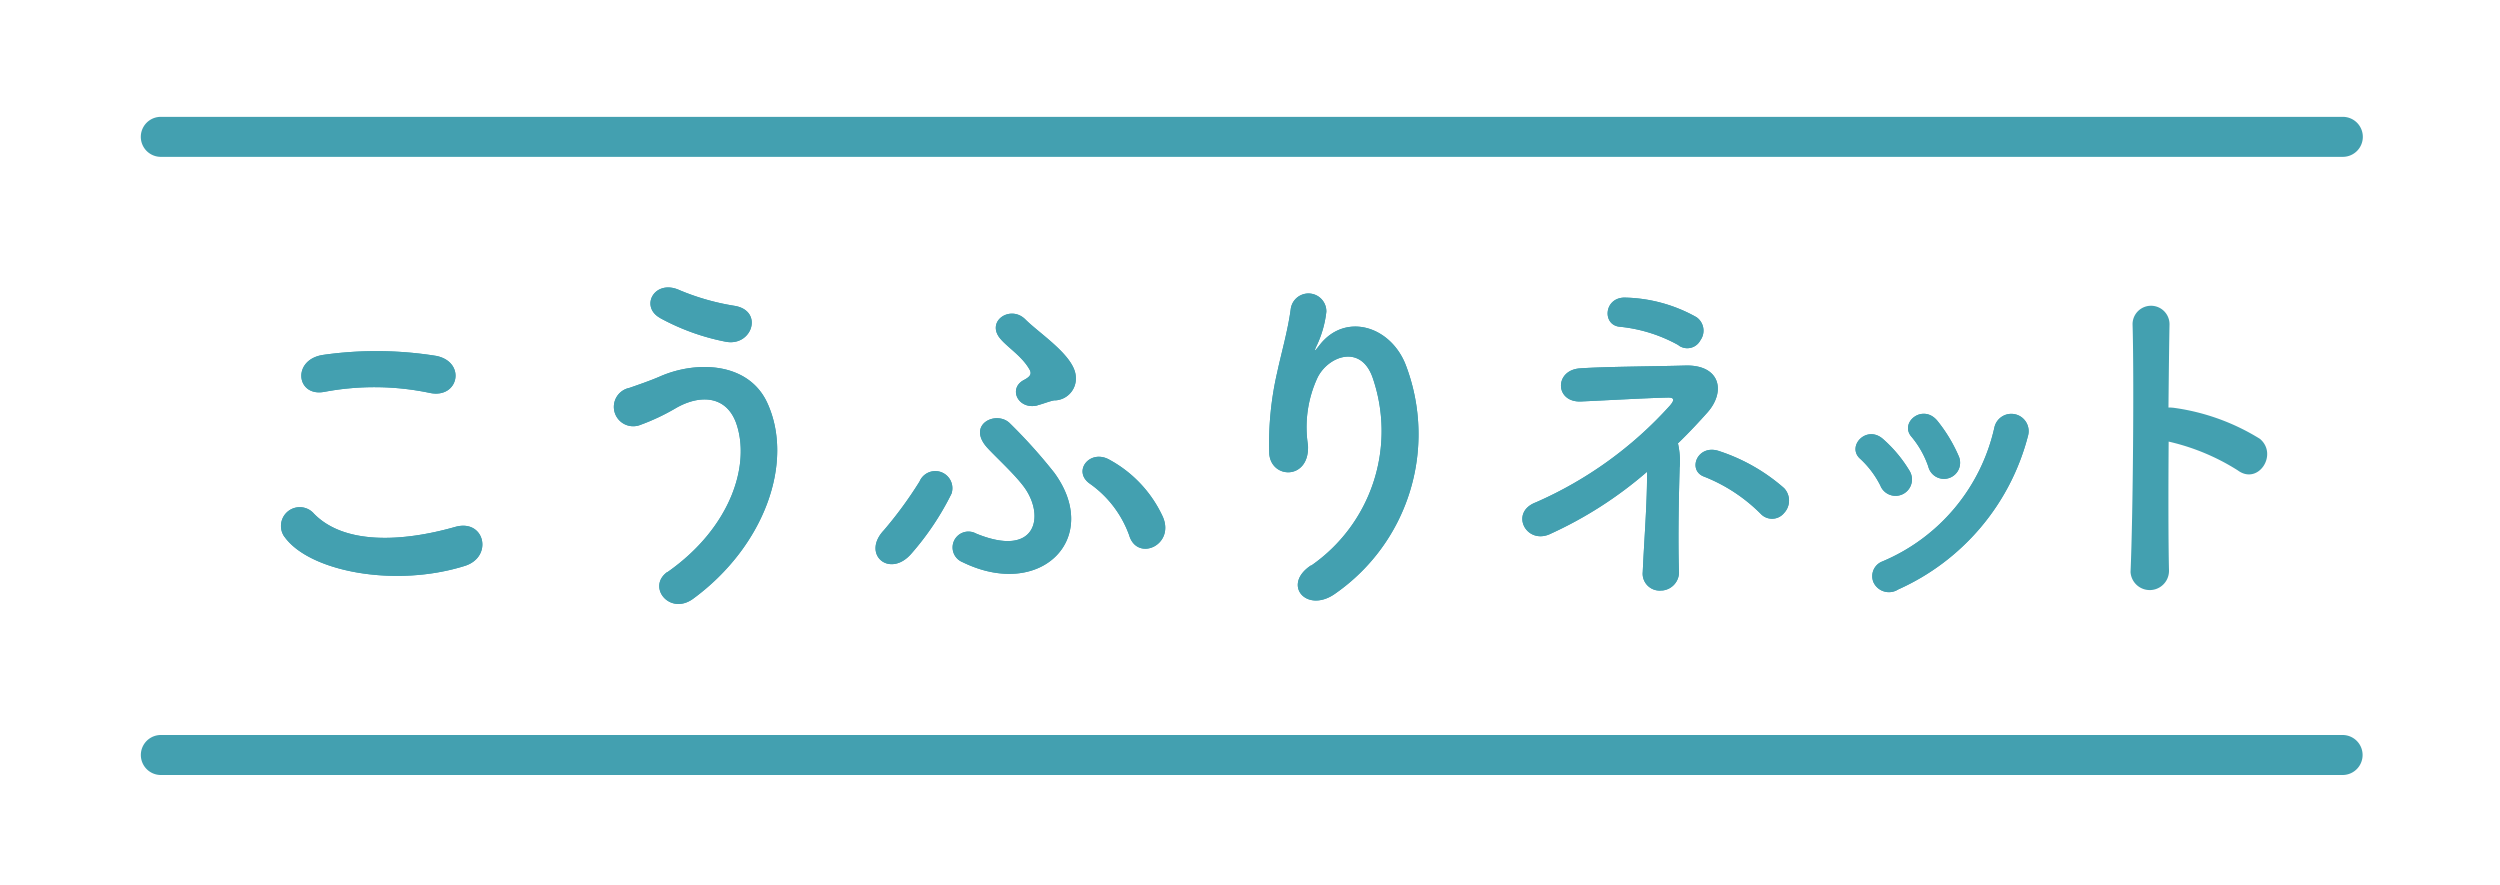
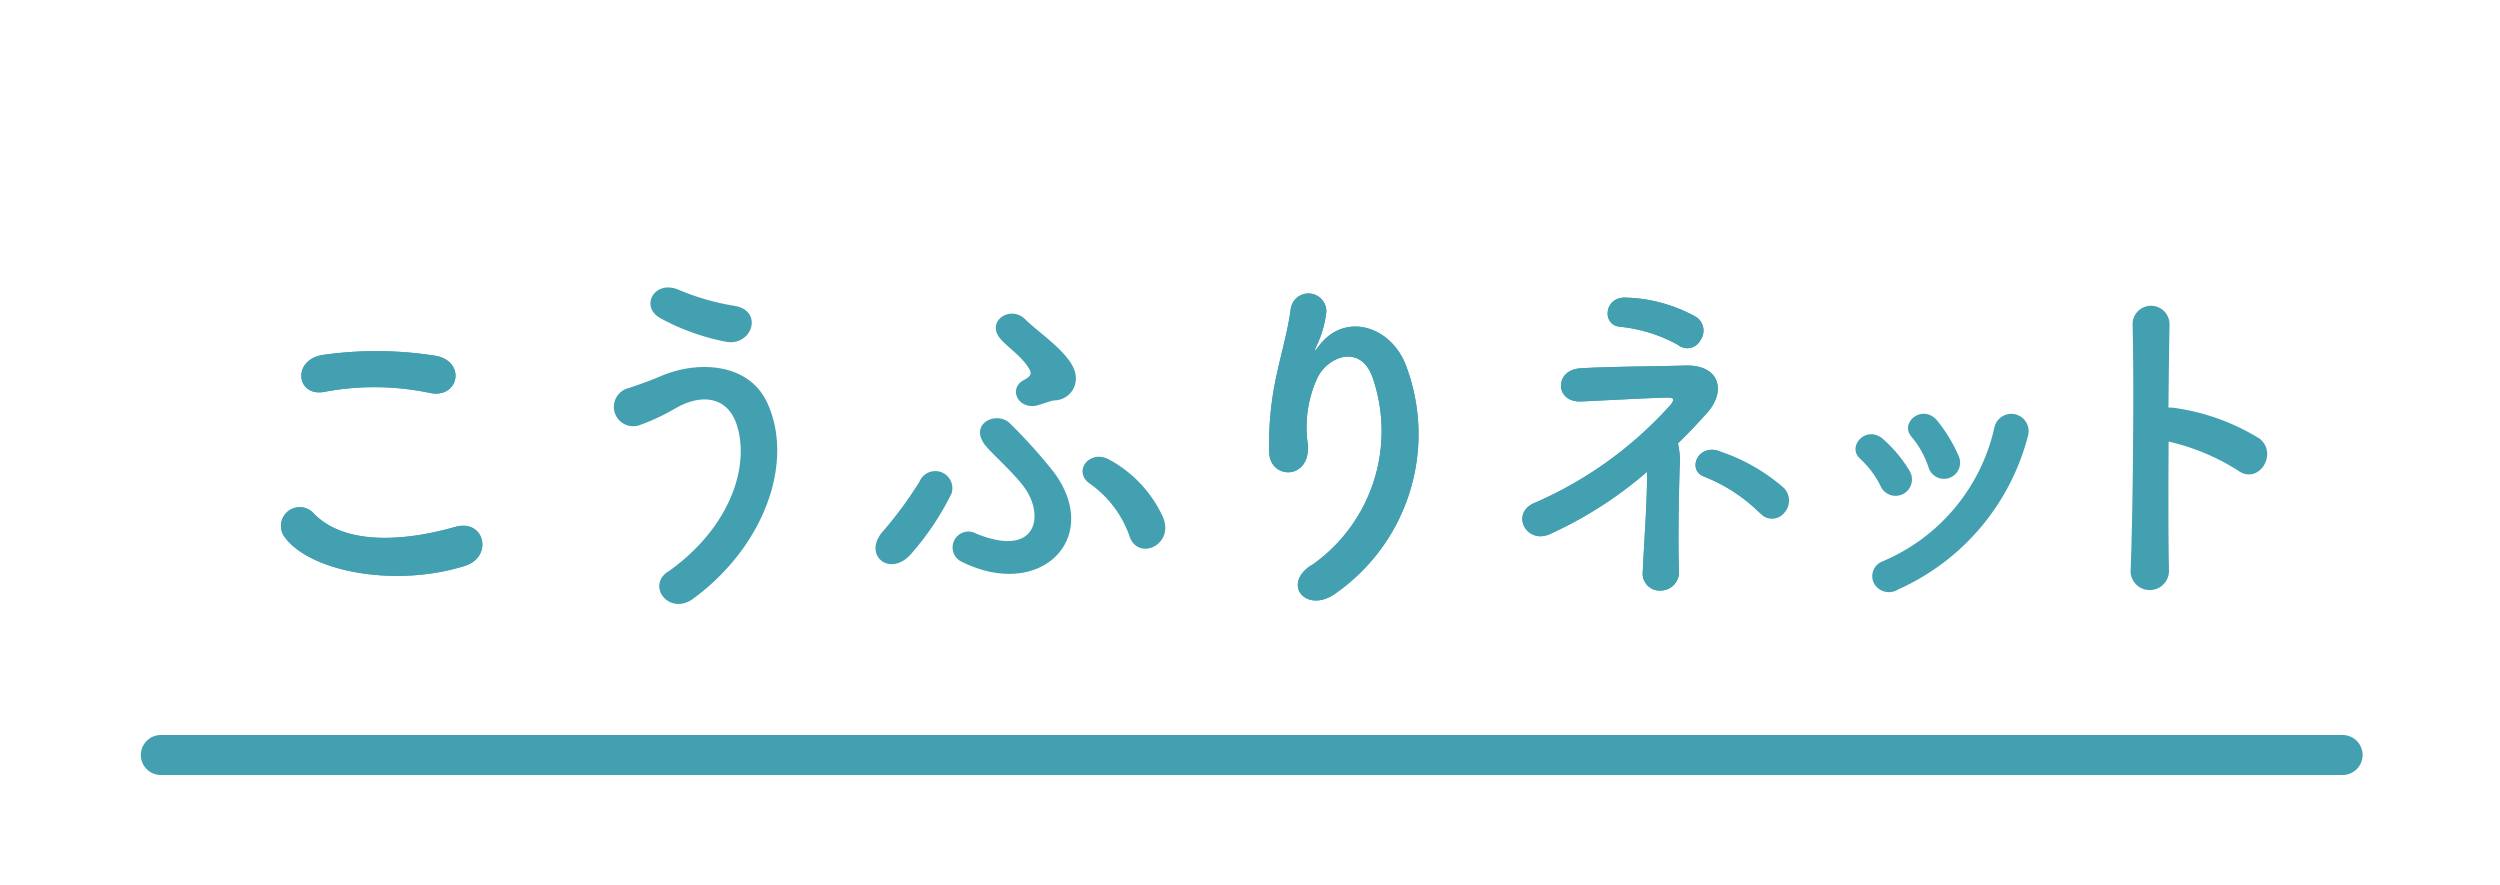
<svg xmlns="http://www.w3.org/2000/svg" width="130" height="46" viewBox="0 0 130 46">
  <defs>
    <style>.a{fill:none;}.b{clip-path:url(#a);}.c{fill:#fff;}.d{fill:#43a0b0;}</style>
    <clipPath id="a">
      <rect class="a" width="130" height="46" />
    </clipPath>
  </defs>
  <g class="b">
-     <rect class="c" width="130" height="46" />
    <path class="d" d="M14.791,27.914a.976.976,0,0,1,1.537-1.2c1.57,1.607,4.562,1.479,7.353.683,1.533-.423,1.977,1.571.481,2.032-3.659,1.146-8.092.277-9.367-1.515m2.069-7.538c-1.46.277-1.7-1.681-.056-1.922a19.608,19.608,0,0,1,5.894.056c1.553.333,1.145,2.236-.351,1.922a14.031,14.031,0,0,0-5.487-.055" />
-     <path class="d" d="M34.715,29.746c3.307-2.325,4.323-5.6,3.566-7.742-.518-1.442-1.9-1.514-3.178-.758a11.222,11.222,0,0,1-1.8.846,1.007,1.007,0,1,1-.572-1.922c.48-.167,1.071-.37,1.585-.592,1.885-.831,4.6-.758,5.581,1.368,1.422,3.085-.148,7.463-3.843,10.18-1.22.906-2.439-.609-1.349-1.386m-.388-13.211c-1.057-.592-.277-2.032,1.016-1.442a12.42,12.42,0,0,0,2.872.818c1.515.258.905,2.123-.462,1.865a11.8,11.8,0,0,1-3.415-1.231" />
-     <path class="d" d="M45.949,27.588a20.769,20.769,0,0,0,1.867-2.548.889.889,0,0,1,1.662.628,14.429,14.429,0,0,1-2.069,3.1c-1.126,1.331-2.623.074-1.46-1.182m4.1,1.644a.824.824,0,1,1,.663-1.508l.057.028c3.122,1.276,3.567-.9,2.513-2.383-.5-.7-1.571-1.663-1.978-2.124-1.035-1.2.536-1.922,1.22-1.22a27.444,27.444,0,0,1,2.29,2.549c2.512,3.418-.7,6.652-4.767,4.657m3.9-8.148c-1,.241-1.534-.868-.721-1.312.388-.2.444-.351.277-.61-.407-.683-1.183-1.145-1.534-1.607-.664-.887.592-1.7,1.349-.943s2.568,1.9,2.623,2.974a1.134,1.134,0,0,1-1.025,1.233h-.082c-.241.037-.592.185-.887.258m4.785,6.8a5.6,5.6,0,0,0-2.051-2.716c-.943-.647,0-1.848,1.035-1.238a6.431,6.431,0,0,1,2.753,2.959c.628,1.458-1.294,2.325-1.738,1" />
    <path class="d" d="M68.18,29.412a8.51,8.51,0,0,0,3.215-9.723c-.61-1.848-2.366-1.163-2.9-.019a6.116,6.116,0,0,0-.48,3.488c.092,1.8-1.9,1.773-2.013.443a16.437,16.437,0,0,1,.42-4.27c.2-.943.554-2.162.7-3.288a.93.93,0,0,1,1.848.166,5.548,5.548,0,0,1-.481,1.718c-.24.5-.055.258.129.018,1.349-1.738,3.751-.979,4.509,1.108a10.093,10.093,0,0,1-3.659,11.788c-1.5,1.108-2.845-.423-1.293-1.442" />
-     <path class="d" d="M87.341,24.294c-.037,1.368-.092,3.64-.037,5.358a.96.96,0,0,1-.856,1.053H86.4a.883.883,0,0,1-.977-.777.901.901,0,0,1,0-.183c.073-1.664.24-3.7.221-5.211a20.879,20.879,0,0,1-5.08,3.252c-1.22.518-2.069-1.146-.7-1.663a20.377,20.377,0,0,0,6.966-5.025c.24-.277.277-.444-.148-.423-.98.018-3.271.148-4.453.2-1.367.074-1.422-1.608-.092-1.718,1.256-.092,4.1-.106,5.487-.148,1.811-.056,2.143,1.33,1.163,2.438-.462.518-.98,1.072-1.534,1.608a4.194,4.194,0,0,1,.092,1.238m-.056-6.341a7.892,7.892,0,0,0-3.03-.959c-.979-.056-.868-1.585.3-1.516a7.91,7.91,0,0,1,3.658,1.017.853.853,0,0,1,.212,1.187l-.009.013a.768.768,0,0,1-1.036.326L87.372,18.014a.751.751,0,0,1-.087-.055m4.267,8.755a8.619,8.619,0,0,0-2.919-1.922c-.924-.317-.369-1.737.777-1.33a9.667,9.667,0,0,1,3.363,1.922.942.942,0,0,1,0,1.292.807.807,0,0,1-1.135.118.76.76,0,0,1-.085-.081" />
-     <path class="d" d="M97.801,25.293a4.865,4.865,0,0,0-1.057-1.423c-.758-.647.317-1.809,1.182-1.033a6.975,6.975,0,0,1,1.368,1.643.853.853,0,1,1-1.45.9.928.928,0,0,1-.047-.086M97.431,30.3a.82.82,0,0,1,.407-1.086L97.838,29.214l.055-.023a9.889,9.889,0,0,0,5.82-6.983.901.901,0,1,1,1.736.48,12.048,12.048,0,0,1-6.743,7.963.887.887,0,0,1-1.226-.265.923.923,0,0,1-.049-.087m2.845-6.024a4.88,4.88,0,0,0-.869-1.553c-.665-.74.573-1.755,1.331-.846a7.914,7.914,0,0,1,1.108,1.829.839.839,0,1,1-1.57.573" />
+     <path class="d" d="M87.341,24.294c-.037,1.368-.092,3.64-.037,5.358a.96.96,0,0,1-.856,1.053H86.4a.883.883,0,0,1-.977-.777.901.901,0,0,1,0-.183c.073-1.664.24-3.7.221-5.211a20.879,20.879,0,0,1-5.08,3.252c-1.22.518-2.069-1.146-.7-1.663a20.377,20.377,0,0,0,6.966-5.025c.24-.277.277-.444-.148-.423-.98.018-3.271.148-4.453.2-1.367.074-1.422-1.608-.092-1.718,1.256-.092,4.1-.106,5.487-.148,1.811-.056,2.143,1.33,1.163,2.438-.462.518-.98,1.072-1.534,1.608a4.194,4.194,0,0,1,.092,1.238m-.056-6.341a7.892,7.892,0,0,0-3.03-.959c-.979-.056-.868-1.585.3-1.516a7.91,7.91,0,0,1,3.658,1.017.853.853,0,0,1,.212,1.187l-.009.013a.768.768,0,0,1-1.036.326L87.372,18.014a.751.751,0,0,1-.087-.055m4.267,8.755a8.619,8.619,0,0,0-2.919-1.922c-.924-.317-.369-1.737.777-1.33" />
    <path class="d" d="M14.791,27.914a.976.976,0,0,1,1.537-1.2c1.57,1.607,4.562,1.479,7.353.683,1.533-.423,1.977,1.571.481,2.032-3.659,1.146-8.092.277-9.367-1.515m2.069-7.538c-1.46.277-1.7-1.681-.056-1.922a19.608,19.608,0,0,1,5.894.056c1.553.333,1.145,2.236-.351,1.922a14.031,14.031,0,0,0-5.487-.055" />
    <path class="d" d="M34.715,29.746c3.307-2.325,4.323-5.6,3.566-7.742-.518-1.442-1.9-1.514-3.178-.758a11.222,11.222,0,0,1-1.8.846,1.007,1.007,0,1,1-.572-1.922c.48-.167,1.071-.37,1.585-.592,1.885-.831,4.6-.758,5.581,1.368,1.422,3.085-.148,7.463-3.843,10.18-1.22.906-2.439-.609-1.349-1.386m-.388-13.211c-1.057-.592-.277-2.032,1.016-1.442a12.42,12.42,0,0,0,2.872.818c1.515.258.905,2.123-.462,1.865a11.8,11.8,0,0,1-3.415-1.231" />
    <path class="d" d="M45.949,27.588a20.769,20.769,0,0,0,1.867-2.548.889.889,0,0,1,1.662.628,14.429,14.429,0,0,1-2.069,3.1c-1.126,1.331-2.623.074-1.46-1.182m4.1,1.644a.824.824,0,1,1,.663-1.508l.057.028c3.122,1.276,3.567-.9,2.513-2.383-.5-.7-1.571-1.663-1.978-2.124-1.035-1.2.536-1.922,1.22-1.22a27.444,27.444,0,0,1,2.29,2.549c2.512,3.418-.7,6.652-4.767,4.657m3.9-8.148c-1,.241-1.534-.868-.721-1.312.388-.2.444-.351.277-.61-.407-.683-1.183-1.145-1.534-1.607-.664-.887.592-1.7,1.349-.943s2.568,1.9,2.623,2.974a1.134,1.134,0,0,1-1.025,1.233h-.082c-.241.037-.592.185-.887.258m4.785,6.8a5.6,5.6,0,0,0-2.051-2.716c-.943-.647,0-1.848,1.035-1.238a6.431,6.431,0,0,1,2.753,2.959c.628,1.458-1.294,2.325-1.738,1" />
    <path class="d" d="M68.18,29.412a8.51,8.51,0,0,0,3.215-9.723c-.61-1.848-2.366-1.163-2.9-.019a6.116,6.116,0,0,0-.48,3.488c.092,1.8-1.9,1.773-2.013.443a16.437,16.437,0,0,1,.42-4.27c.2-.943.554-2.162.7-3.288a.93.93,0,0,1,1.848.166,5.548,5.548,0,0,1-.481,1.718c-.24.5-.055.258.129.018,1.349-1.738,3.751-.979,4.509,1.108a10.093,10.093,0,0,1-3.659,11.788c-1.5,1.108-2.845-.423-1.293-1.442" />
    <path class="d" d="M87.341,24.294c-.037,1.368-.092,3.64-.037,5.358a.96.96,0,0,1-.856,1.053H86.4a.883.883,0,0,1-.977-.777.901.901,0,0,1,0-.183c.073-1.664.24-3.7.221-5.211a20.879,20.879,0,0,1-5.08,3.252c-1.22.518-2.069-1.146-.7-1.663a20.377,20.377,0,0,0,6.966-5.025c.24-.277.277-.444-.148-.423-.98.018-3.271.148-4.453.2-1.367.074-1.422-1.608-.092-1.718,1.256-.092,4.1-.106,5.487-.148,1.811-.056,2.143,1.33,1.163,2.438-.462.518-.98,1.072-1.534,1.608a4.194,4.194,0,0,1,.092,1.238m-.056-6.341a7.892,7.892,0,0,0-3.03-.959c-.979-.056-.868-1.585.3-1.516a7.91,7.91,0,0,1,3.658,1.017.853.853,0,0,1,.212,1.187l-.009.013a.768.768,0,0,1-1.036.326L87.372,18.014a.751.751,0,0,1-.087-.055m4.267,8.755a8.619,8.619,0,0,0-2.919-1.922c-.924-.317-.369-1.737.777-1.33a9.667,9.667,0,0,1,3.363,1.922.942.942,0,0,1,0,1.292.807.807,0,0,1-1.135.118.76.76,0,0,1-.085-.081" />
    <path class="d" d="M97.801,25.293a4.865,4.865,0,0,0-1.057-1.423c-.758-.647.317-1.809,1.182-1.033a6.975,6.975,0,0,1,1.368,1.643.853.853,0,1,1-1.45.9.928.928,0,0,1-.047-.086M97.431,30.3a.82.82,0,0,1,.407-1.086L97.838,29.214l.055-.023a9.889,9.889,0,0,0,5.82-6.983.901.901,0,1,1,1.736.48,12.048,12.048,0,0,1-6.743,7.963.887.887,0,0,1-1.226-.265.923.923,0,0,1-.049-.087m2.845-6.024a4.88,4.88,0,0,0-.869-1.553c-.665-.74.573-1.755,1.331-.846a7.914,7.914,0,0,1,1.108,1.829.839.839,0,1,1-1.57.573" />
    <path class="d" d="M112.788,29.671a1.001,1.001,0,0,1-2,.074h0c.13-2.994.185-10.236.105-12.894a.961.961,0,0,1,1.922.019h0c-.018.9-.037,2.512-.055,4.323a1.858,1.858,0,0,1,.317.019,11.416,11.416,0,0,1,4.439,1.608c.962.813-.092,2.42-1.146,1.643a11.458,11.458,0,0,0-3.6-1.5c-.018,2.55-.018,5.21.018,6.707" />
    <path class="d" d="M121.815,40.3H8.364a1.04,1.04,0,0,1,0-2.08H121.815a1.04,1.04,0,0,1,0,2.08Z" />
-     <path class="d" d="M121.827,8.156H8.362a1.04,1.04,0,0,1,0-2.08H121.827a1.04,1.04,0,0,1,0,2.08Z" />
  </g>
</svg>